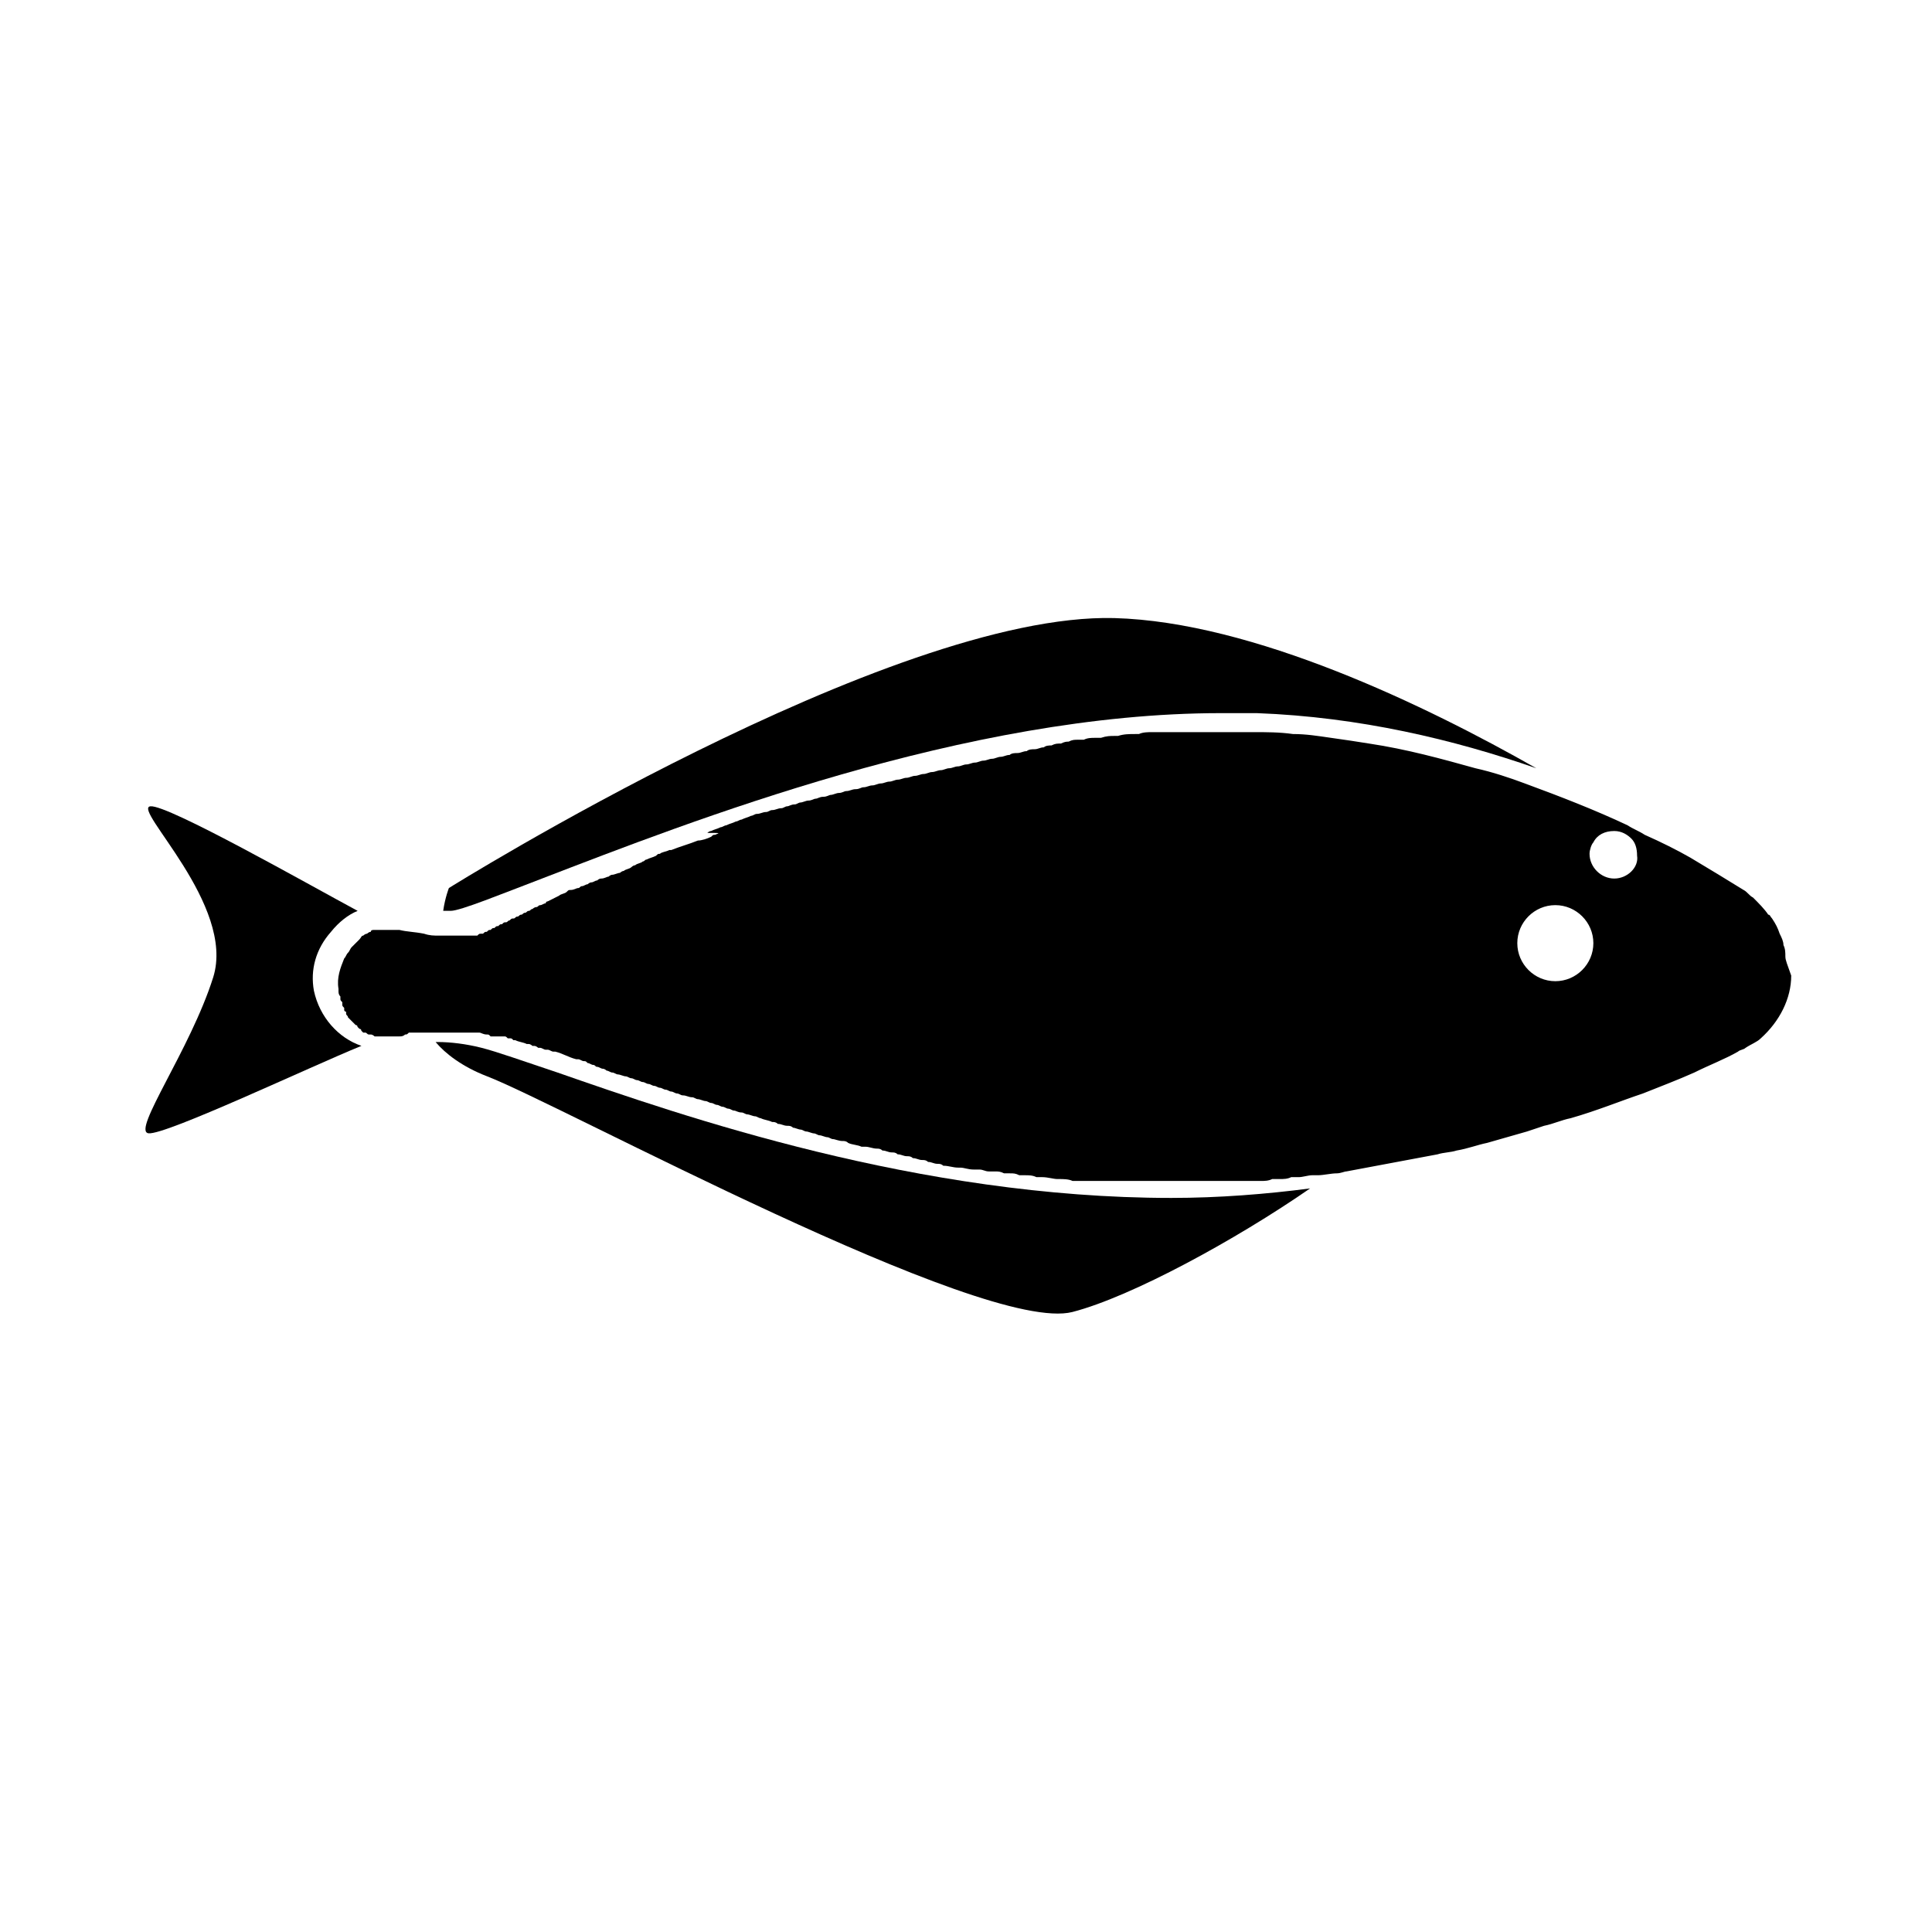
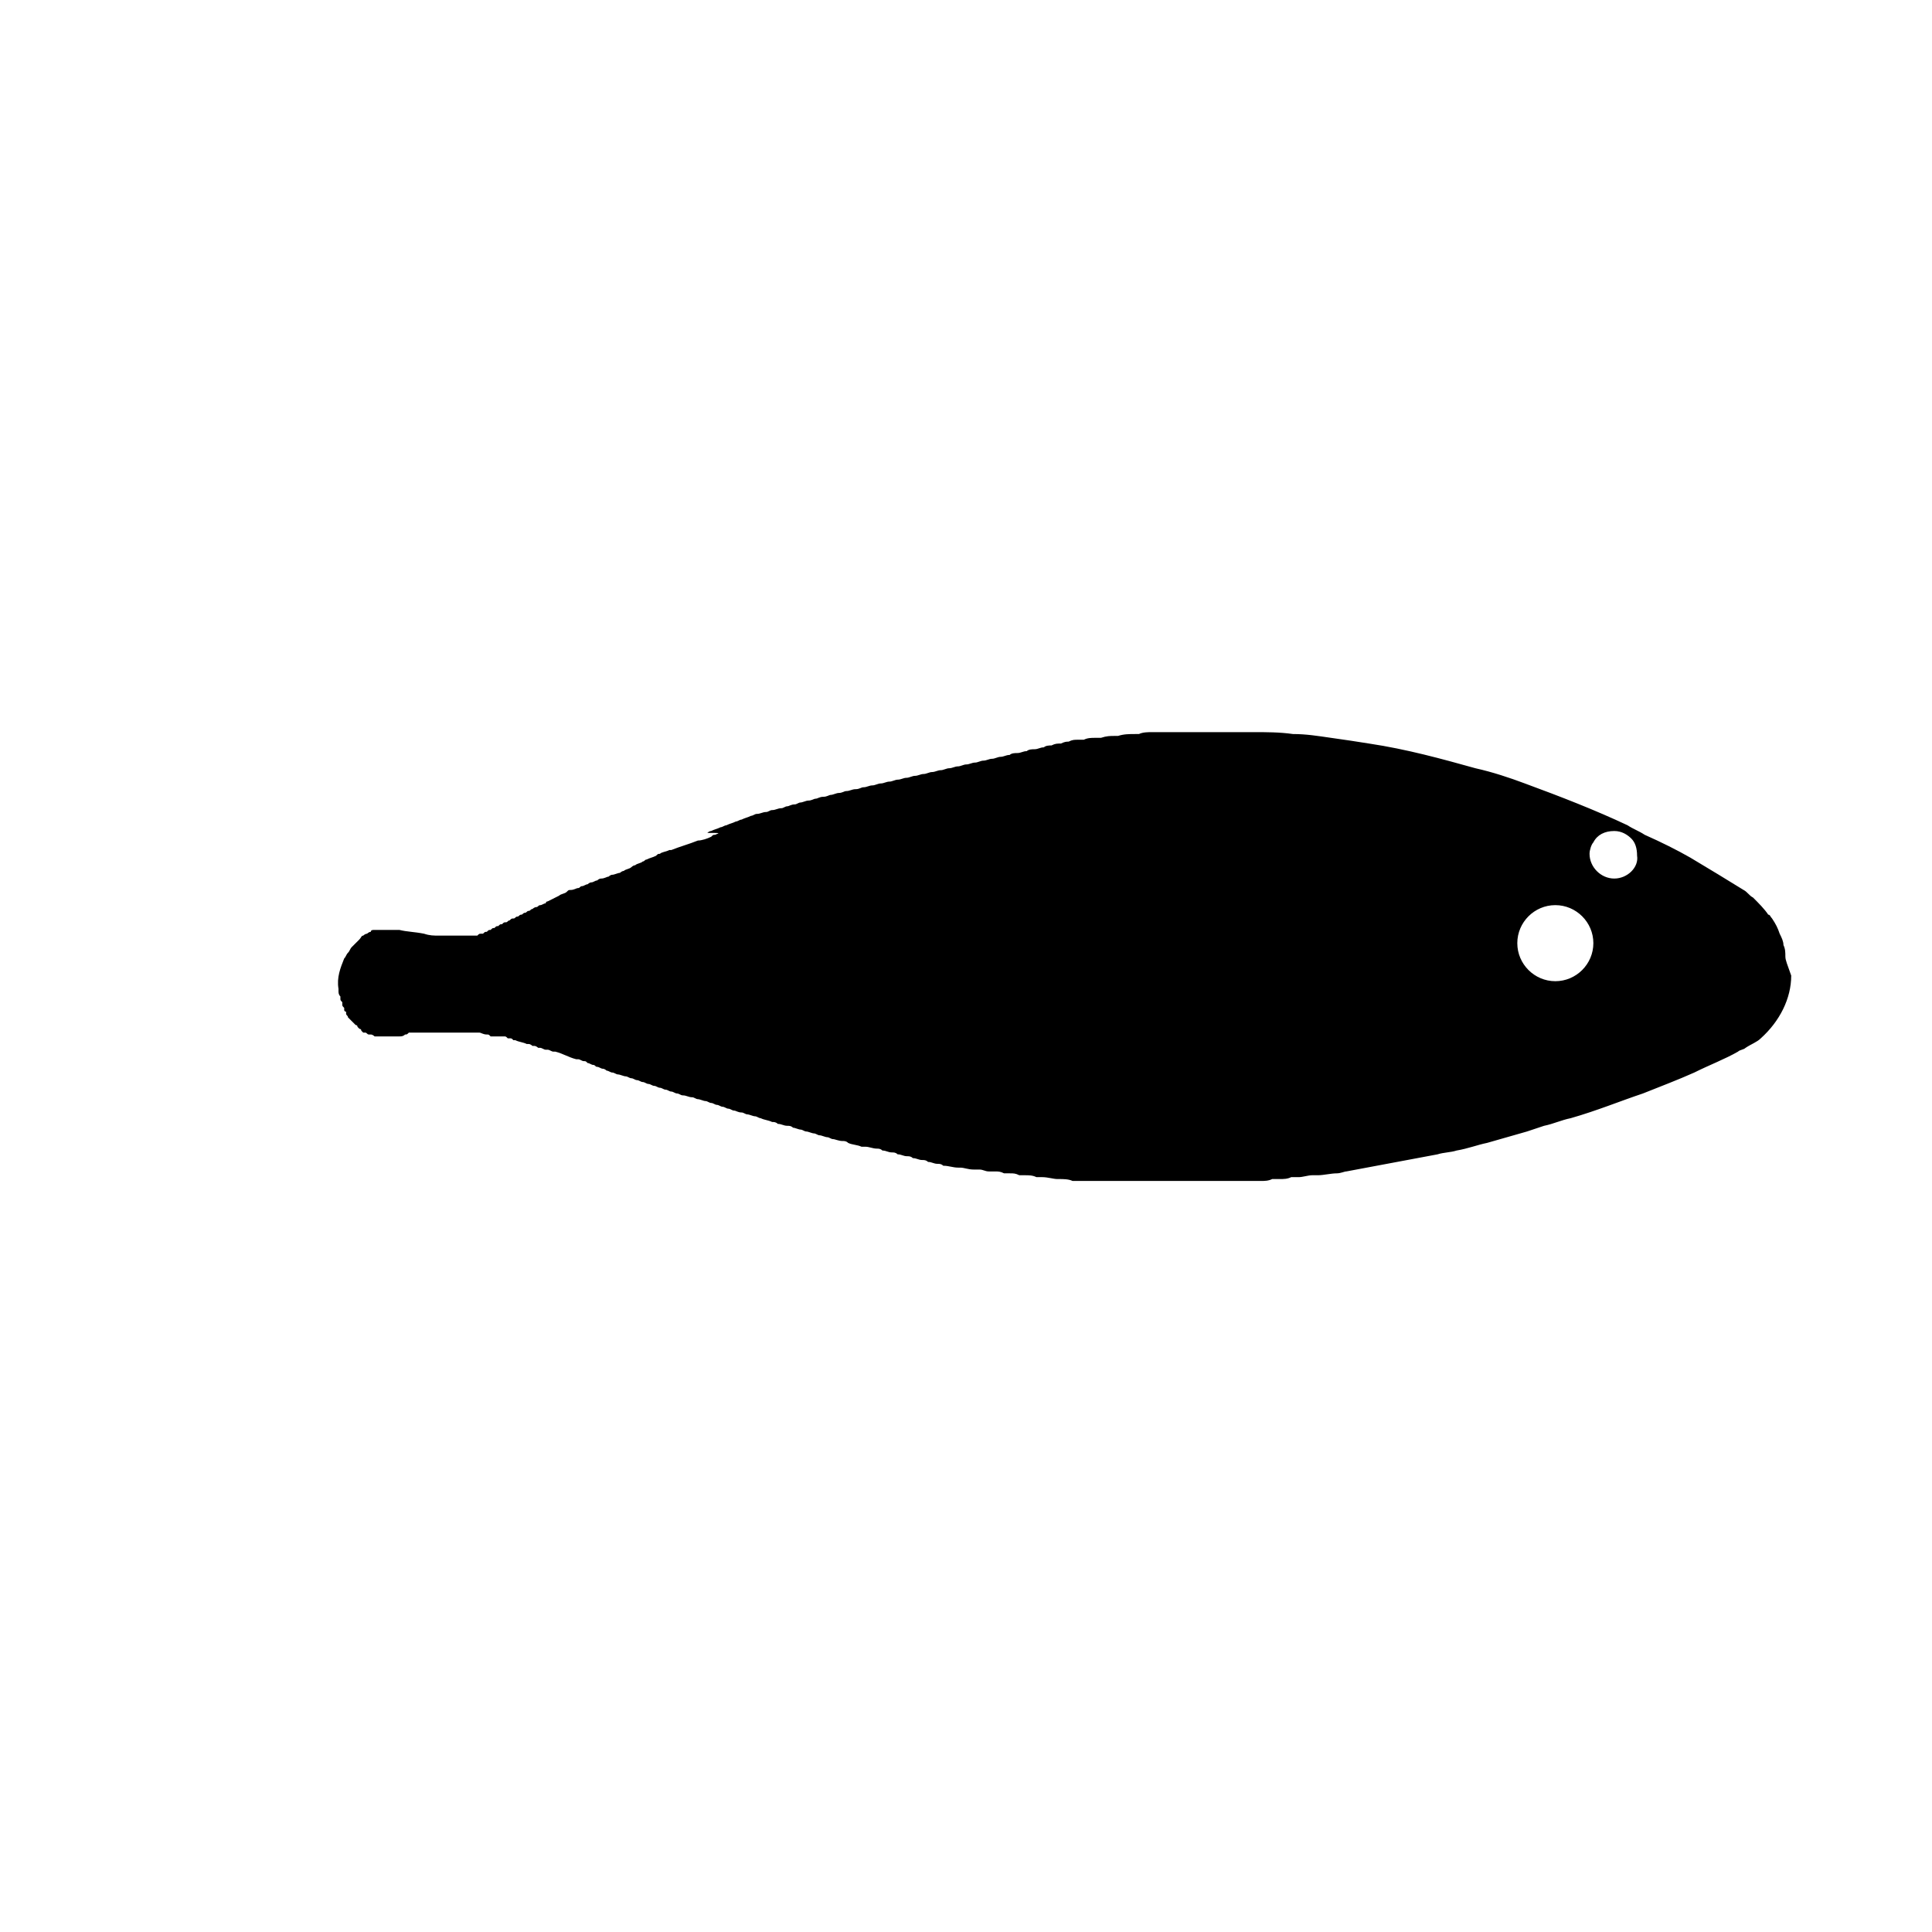
<svg xmlns="http://www.w3.org/2000/svg" fill="#000000" width="800px" height="800px" version="1.1" viewBox="144 144 512 512">
  <g>
-     <path d="m227.19 406.55v0c-1.008-5.543 0.504-11.082 4.535-15.617 2.016-2.519 4.535-4.535 7.055-5.543-13.098-7.055-50.383-28.215-54.914-27.711-5.039 0.504 22.672 26.199 16.625 45.344-6.047 19.145-21.664 40.809-17.129 41.312 4.535 0.504 42.824-17.633 56.426-23.176-6.047-2.012-11.086-7.555-12.598-14.609z" />
-     <path d="m287.65 376.82c39.297-15.113 112.35-43.832 179.86-43.832h9.574c27.207 1.008 52.395 7.055 74.059 14.609-29.223-16.625-75.066-38.793-111.85-39.801-59.449-1.512-176.33 71.539-176.33 71.539s-1.008 2.519-1.512 6.047h2.016c2.519 0 13.605-4.531 24.184-8.562z" />
-     <path d="m291.68 428.21c-9.07-3.023-16.121-5.543-20.152-6.551-4.031-1.008-8.062-1.512-11.586-1.512h-0.504c2.519 3.023 7.055 6.551 13.602 9.07 19.648 7.559 131.5 68.52 155.17 62.473 15.617-4.031 43.328-19.145 62.977-32.746-11.586 1.512-24.184 2.519-36.777 2.519-67.008 0-129.48-21.664-162.73-33.254z" />
    <path d="m617.14 397.48c0-1.008 0-2.016-0.504-3.023 0-1.008-0.504-2.016-1.008-3.023-0.504-1.512-1.008-2.519-2.016-4.031-0.504-0.504-0.504-1.008-1.008-1.008-1.008-1.512-2.519-3.023-4.031-4.535-1.008-0.504-1.512-1.512-2.519-2.016-4.031-2.519-9.07-5.543-14.105-8.566-3.527-2.016-7.559-4.031-12.09-6.047-1.512-1.008-3.023-1.512-4.535-2.519-8.566-4.031-17.633-7.559-27.207-11.082-4.031-1.512-8.566-3.023-13.098-4.031-9.07-2.519-18.137-5.039-28.215-6.551-3.023-0.504-6.551-1.008-10.078-1.512-3.527-0.504-6.551-1.008-10.078-1.008-3.527-0.504-7.055-0.504-10.578-0.504h-4.535-1.512-3.023-0.504-2.016-2.016-2.519-2.016-2.519-2.016-2.519-1.512c-1.008 0-2.519 0-3.527 0.504h-1.008c-1.512 0-3.023 0-4.535 0.504h-1.008c-1.008 0-2.016 0-3.527 0.504h-1.512c-1.008 0-2.016 0-3.023 0.504h-1.512c-1.008 0-1.512 0-2.519 0.504-0.504 0-1.008 0-2.016 0.504-1.008 0-1.512 0-2.519 0.504-0.504 0-1.512 0-2.016 0.504-1.008 0-1.512 0.504-2.519 0.504-0.504 0-1.512 0-2.016 0.504-1.008 0-1.512 0.504-2.519 0.504-0.504 0-1.512 0-2.016 0.504-1.008 0-1.512 0.504-2.519 0.504-0.504 0-1.512 0.504-2.016 0.504-1.008 0-1.512 0.504-2.519 0.504-0.504 0-1.512 0.504-2.016 0.504-1.008 0-1.512 0.504-2.519 0.504-0.504 0-1.512 0.504-2.016 0.504-1.008 0-1.512 0.504-2.519 0.504-0.504 0-1.512 0.504-2.016 0.504-1.008 0-1.512 0.504-2.519 0.504-0.504 0-1.512 0.504-2.016 0.504-1.008 0-1.512 0.504-2.519 0.504-0.504 0-1.512 0.504-2.016 0.504-1.008 0-1.512 0.504-2.519 0.504-0.504 0-1.512 0.504-2.016 0.504-1.008 0-1.512 0.504-2.519 0.504-0.504 0-1.512 0.504-2.016 0.504-1.008 0-1.512 0.504-2.519 0.504-0.504 0-1.008 0.504-2.016 0.504-1.008 0-1.512 0.504-2.519 0.504-0.504 0-1.008 0.504-2.016 0.504-0.504 0-1.512 0.504-2.016 0.504s-1.008 0.504-2.016 0.504-1.512 0.504-2.016 0.504-1.008 0.504-2.016 0.504c-0.504 0-1.512 0.504-2.016 0.504s-1.008 0.504-1.512 0.504c-1.008 0-1.512 0.504-2.016 0.504-0.504 0-1.008 0.504-1.512 0.504-1.008 0-1.512 0.504-2.519 0.504-0.504 0-1.008 0.504-1.512 0.504-1.008 0-1.512 0.504-2.519 0.504-0.504 0-1.008 0.504-1.512 0.504-1.008 0.504-1.512 0.504-2.519 1.008-0.504 0-1.008 0.504-1.512 0.504-1.008 0.504-1.512 0.504-2.519 1.008-0.504 0-1.008 0.504-1.512 0.504-1.008 0.504-1.512 0.504-2.519 1.008-0.504 0-1.008 0.504-1.008 0.504 4.062 0 3.055 0 2.047 0.504-0.504 0-0.504 0-1.008 0.504-1.008 0.504-2.519 1.008-3.527 1.008-2.519 1.008-4.535 1.512-7.055 2.519h-0.504c-1.008 0.504-2.016 0.504-2.519 1.008-0.504 0-0.504 0-1.008 0.504-1.008 0.504-1.512 0.504-2.519 1.008-0.504 0-0.504 0.504-1.008 0.504-0.504 0.504-1.512 0.504-2.016 1.008-0.504 0-1.008 0.504-1.008 0.504-0.504 0.504-1.512 0.504-2.016 1.008-0.504 0-1.008 0.504-1.008 0.504-0.504 0-1.512 0.504-2.016 0.504s-1.008 0.504-1.008 0.504c-0.504 0-1.008 0.504-2.016 0.504-0.504 0-1.008 0.504-1.008 0.504-0.504 0-1.008 0.504-1.512 0.504-0.504 0-1.008 0.504-1.008 0.504-0.504 0-1.008 0.504-1.512 0.504s-0.504 0.504-1.008 0.504-1.008 0.504-2.016 0.504c-0.504 0-0.504 0-1.008 0.504-0.504 0.504-1.512 0.504-2.016 1.008-1.008 0.504-2.016 1.008-3.023 1.512 0 0-0.504 0-0.504 0.504-0.504 0-1.008 0.504-1.512 0.504-0.504 0-0.504 0.504-1.008 0.504s-1.008 0.504-1.008 0.504c-0.504 0-0.504 0.504-1.008 0.504-0.504 0-0.504 0.504-1.008 0.504-0.504 0-0.504 0.504-1.008 0.504s-0.504 0.504-1.008 0.504-0.504 0.504-1.008 0.504c-0.504 0-0.504 0-1.008 0.504-0.504 0-0.504 0.504-1.008 0.504s-0.504 0-1.008 0.504c-0.504 0-0.504 0-1.008 0.504-0.504 0-0.504 0-1.008 0.504-0.504 0-0.504 0-1.008 0.504-0.504 0-0.504 0-1.008 0.504-0.504 0-0.504 0-1.008 0.504h-0.504c-0.504 0-0.504 0-1.008 0.504h-0.504-0.504-0.504-0.504-0.504-0.504-0.504-0.504-0.504-0.504-0.504-3.023-1.512c-1.512 0-2.519 0-4.031-0.504-2.519-0.504-4.535-0.504-6.551-1.008h-1.008-0.504-1.008-0.504-1.512-0.504-1.008-0.504c-0.504 0-1.008 0-1.008 0.504-0.504 0-1.008 0.504-1.008 0.504-0.504 0-1.008 0.504-1.008 0.504-0.504 0-0.504 0.504-1.008 1.008-0.504 0.504-0.504 0.504-1.008 1.008-0.504 0.504-0.504 0.504-1.008 1.008s-0.504 1.008-1.008 1.512c-0.504 0.504-0.504 1.008-1.008 1.512-1.008 2.519-2.016 5.039-1.512 8.062v0.504c0 0.504 0 1.008 0.504 1.512v0.504c0 0.504 0 0.504 0.504 1.008v0.504c0 0.504 0 0.504 0.504 1.008v0.504c0 0.504 0.504 0.504 0.504 0.504v0.504c0 0.504 0.504 0.504 0.504 1.008 0.504 0.504 0.504 0.504 1.008 1.008l1.008 1.008s0.504 0 0.504 0.504l0.504 0.504s0.504 0 0.504 0.504l0.504 0.504h0.504c0.504 0 0.504 0.504 1.008 0.504h0.504c0.504 0 1.008 0.504 1.008 0.504h0.504 1.008 0.504 1.008 0.504 1.008 1.512 0.504c0.504 0 1.008 0 1.512-0.504 0.504 0 0.504 0 1.008-0.504h0.504 0.504 0.504 0.504 0.504 0.504 0.504 0.504 0.504 0.504 0.504 1.008 0.504 1.008 0.504 0.504 0.504 1.008 0.504 1.008 0.504 1.008 0.504 1.008 0.504 1.008 0.504 1.008 0.504c0.504 0 1.008 0.504 2.016 0.504 0.504 0 0.504 0 1.008 0.504h0.504 1.008 0.504 1.008 0.504c0.504 0 0.504 0 1.008 0.504h0.504c0.504 0 0.504 0 1.008 0.504h0.504c1.008 0.504 2.016 0.504 3.023 1.008h0.504c0.504 0 1.008 0.504 1.008 0.504h0.504c0.504 0 1.008 0.504 1.008 0.504h0.504c0.504 0 1.008 0.504 1.512 0.504h0.504c0.504 0 1.008 0.504 1.512 0.504h0.504c2.016 0.504 3.527 1.512 5.543 2.016h0.504c0.504 0 1.008 0.504 1.512 0.504 0.504 0 0.504 0 1.008 0.504 0.504 0 1.008 0.504 1.512 0.504s0.504 0.504 1.008 0.504 1.008 0.504 1.512 0.504 1.008 0.504 1.008 0.504c0.504 0 1.008 0.504 1.512 0.504s1.008 0.504 1.512 0.504 1.512 0.504 2.016 0.504 1.008 0.504 1.512 0.504c0.504 0 1.008 0.504 1.512 0.504 0.504 0 1.008 0.504 1.512 0.504s1.008 0.504 1.512 0.504 1.008 0.504 1.512 0.504 1.008 0.504 1.512 0.504c0.504 0 1.008 0.504 1.512 0.504 0.504 0 1.008 0.504 1.512 0.504s1.008 0.504 1.512 0.504c0.504 0 1.008 0.504 1.512 0.504 1.008 0 1.512 0.504 2.519 0.504 0.504 0 1.008 0.504 1.512 0.504 0.504 0 1.512 0.504 2.016 0.504 0.504 0 1.008 0.504 1.512 0.504 0.504 0 1.008 0.504 1.512 0.504s1.008 0.504 1.512 0.504c0.504 0 1.008 0.504 1.512 0.504 0.504 0 1.008 0.504 1.512 0.504s1.008 0.504 2.016 0.504c0.504 0 1.008 0.504 1.512 0.504s1.512 0.504 2.016 0.504 1.008 0.504 1.512 0.504c1.008 0.504 2.016 0.504 3.023 1.008 0.504 0 1.008 0 1.512 0.504 1.008 0 1.512 0.504 2.519 0.504 0.504 0 1.008 0 1.512 0.504 0.504 0 1.512 0.504 2.016 0.504s1.008 0.504 1.512 0.504 1.512 0.504 2.016 0.504c0.504 0 1.008 0.504 1.512 0.504 0.504 0 1.512 0.504 2.016 0.504 0.504 0 1.008 0.504 1.512 0.504 0.504 0 1.512 0.504 2.519 0.504 0.504 0 1.008 0 1.512 0.504 1.008 0.504 2.519 0.504 3.527 1.008h1.008c1.008 0 2.016 0.504 3.023 0.504 0.504 0 1.008 0 1.512 0.504 1.008 0 1.512 0.504 2.519 0.504 0.504 0 1.008 0 1.512 0.504 1.008 0 1.512 0.504 2.519 0.504 0.504 0 1.008 0 1.512 0.504 1.008 0 1.512 0.504 2.519 0.504 0.504 0 1.008 0 1.512 0.504 1.008 0 1.512 0.504 2.519 0.504 0.504 0 1.008 0 1.512 0.504 1.512 0 2.519 0.504 4.031 0.504h0.504c1.008 0 2.016 0.504 3.527 0.504h1.512c1.008 0 1.512 0.504 2.519 0.504h1.512c1.008 0 1.512 0 2.519 0.504h1.512c1.008 0 1.512 0 2.519 0.504h1.512c1.008 0 2.016 0 3.023 0.504h1.512c1.512 0 3.023 0.504 4.031 0.504h0.504c1.008 0 2.519 0 3.527 0.504h1.512 3.023 1.512 2.519 1.512 2.519 1.512 3.023 1.512 4.535 0.504 3.527 0.504 4.535 0.504 5.039 1.512 3.527 2.016 3.023 2.016c1.008 0 2.016 0 3.023-0.504h2.016c1.008 0 2.016 0 3.023-0.504h2.016c1.008 0 2.519-0.504 3.527-0.504h1.512c1.512 0 3.527-0.504 5.039-0.504 1.008 0 2.016-0.504 2.519-0.504 5.543-1.008 10.578-2.016 16.121-3.023 2.519-0.504 5.543-1.008 8.062-1.512 1.512-0.504 3.527-0.504 5.039-1.008 3.023-0.504 5.543-1.512 8.062-2.016 3.527-1.008 7.055-2.016 10.578-3.023 1.512-0.504 3.023-1.008 4.535-1.512 2.519-0.504 4.535-1.512 7.055-2.016 7.055-2.016 13.098-4.535 19.145-6.551 5.039-2.016 9.07-3.527 13.602-5.543 4.031-2.016 8.062-3.527 11.586-5.543 0.504-0.504 1.512-0.504 2.016-1.008 1.512-1.008 3.023-1.512 4.031-2.519 5.039-4.535 8.062-10.578 8.062-16.625-1.043-3.031-1.547-4.039-1.547-5.047zm-60.961 6.547c-5.543 0-10.078-4.535-10.078-10.078s4.535-10.078 10.078-10.078c5.543 0 10.078 4.535 10.078 10.078-0.004 5.547-4.535 10.078-10.078 10.078zm15.617-27.203c-3.527 0-6.551-3.023-6.551-6.551 0-1.008 0.504-2.519 1.008-3.023 1.008-2.016 3.023-3.023 5.543-3.023 2.016 0 3.527 1.008 4.535 2.016 1.008 1.008 1.512 2.519 1.512 4.535 0.504 3.023-2.519 6.047-6.047 6.047z" />
  </g>
</svg>